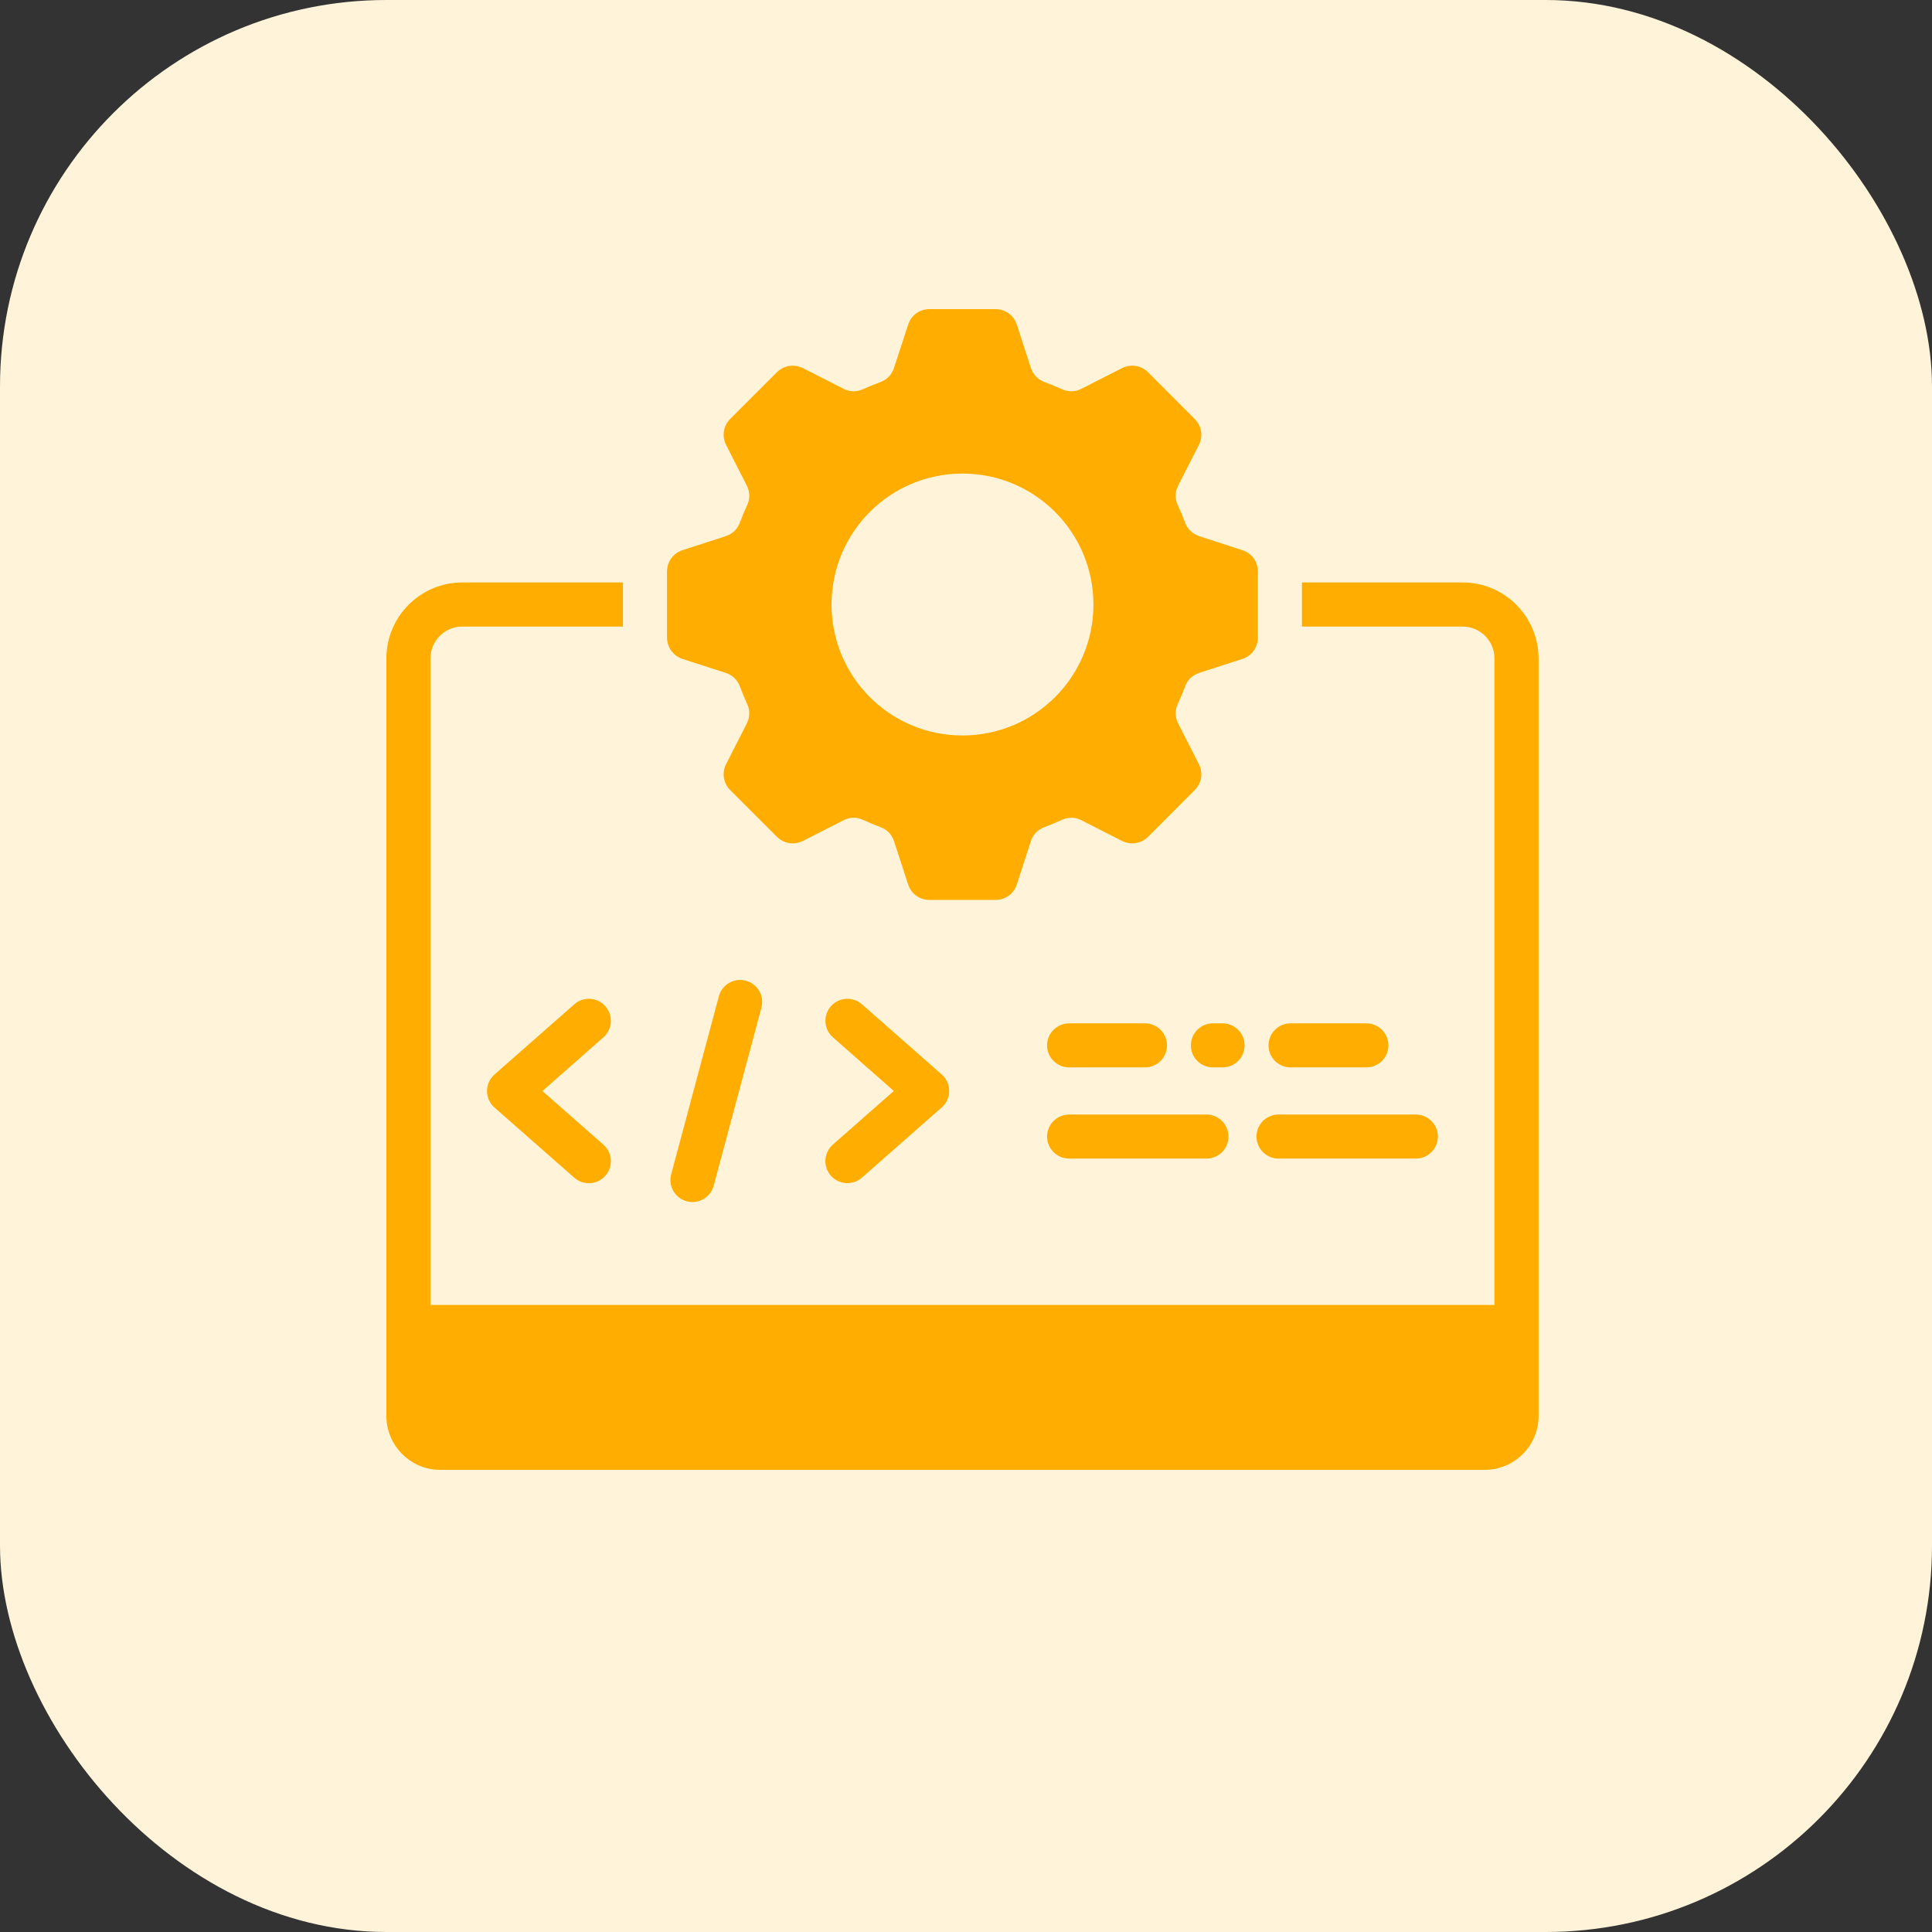
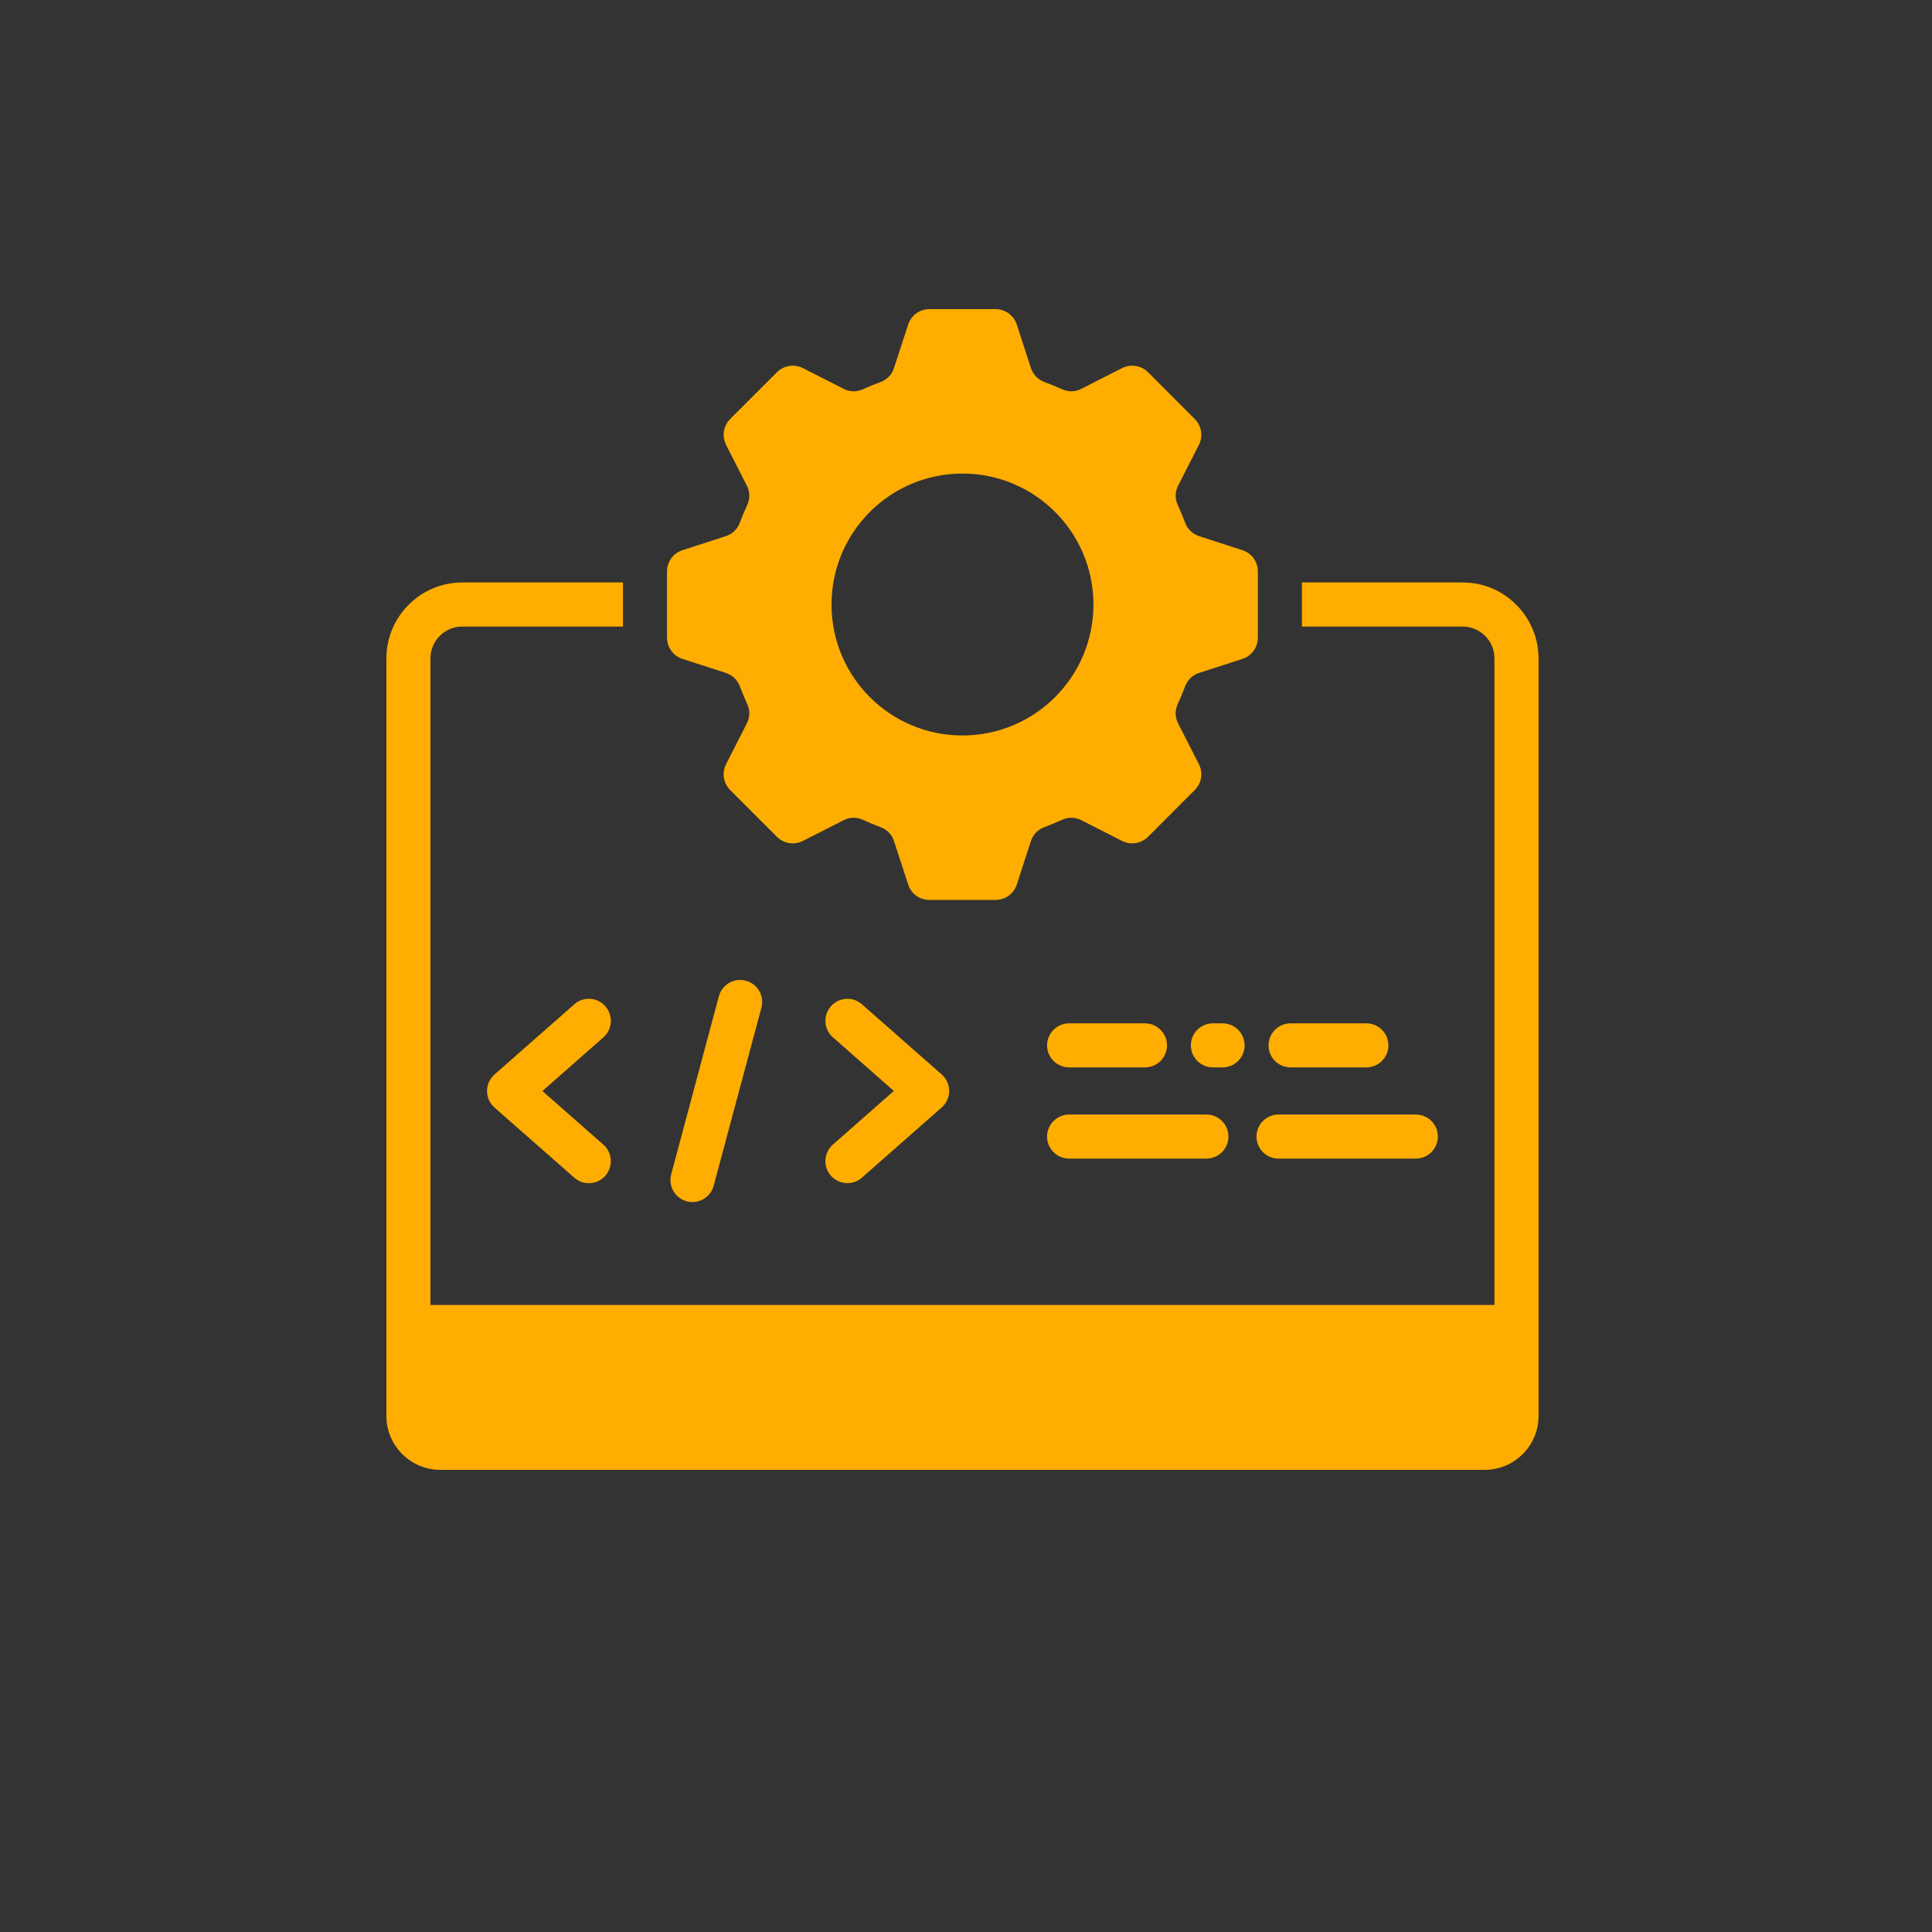
<svg xmlns="http://www.w3.org/2000/svg" width="25" height="25" viewBox="0 0 25 25" fill="none">
  <rect x="0" y="0" width="25" height="25" fill="#333333" stroke="none" />
-   <rect width="25" height="25" rx="5" fill="#FFF4DA" />
  <path d="M19.62 7.825C19.443 7.647 19.198 7.537 18.928 7.537H16.847V8.108H18.928C19.04 8.108 19.143 8.154 19.218 8.229C19.292 8.303 19.338 8.406 19.338 8.519V16.886H5.57V8.519C5.57 8.406 5.617 8.303 5.69 8.229C5.765 8.154 5.868 8.108 5.981 8.108H8.061V7.537H5.981C5.711 7.537 5.465 7.648 5.288 7.825C5.11 8.003 5 8.249 5 8.519V16.886V17.5V18.324C5 18.706 5.313 19.02 5.696 19.02H19.213C19.596 19.02 19.909 18.707 19.909 18.324V17.5V16.886V8.519C19.908 8.249 19.799 8.004 19.62 7.825ZM8.631 8.248V7.397C8.631 7.268 8.711 7.158 8.833 7.119L9.391 6.938C9.479 6.909 9.543 6.847 9.575 6.76C9.603 6.685 9.634 6.61 9.668 6.537C9.707 6.454 9.705 6.365 9.663 6.282L9.397 5.76C9.338 5.645 9.359 5.512 9.45 5.42L10.052 4.818C10.143 4.727 10.277 4.707 10.391 4.764L10.914 5.03C10.996 5.073 11.085 5.074 11.17 5.035C11.242 5.002 11.317 4.972 11.393 4.944C11.48 4.911 11.541 4.847 11.569 4.759L11.751 4.202C11.79 4.079 11.9 4 12.029 4H12.88C13.009 4 13.118 4.08 13.158 4.202L13.339 4.759C13.368 4.847 13.429 4.911 13.516 4.944C13.591 4.971 13.666 5.002 13.739 5.035C13.824 5.074 13.912 5.073 13.995 5.03L14.518 4.764C14.632 4.707 14.766 4.727 14.857 4.818L15.458 5.42C15.55 5.512 15.571 5.645 15.512 5.76L15.246 6.282C15.204 6.365 15.202 6.454 15.241 6.537C15.275 6.61 15.306 6.685 15.334 6.76C15.366 6.847 15.43 6.909 15.518 6.938L16.075 7.119C16.198 7.158 16.277 7.268 16.277 7.397V8.248C16.277 8.377 16.198 8.487 16.075 8.527L15.518 8.707C15.43 8.736 15.366 8.798 15.334 8.885C15.306 8.96 15.275 9.035 15.241 9.108C15.202 9.192 15.204 9.28 15.246 9.363L15.512 9.885C15.571 10 15.55 10.134 15.458 10.225L14.857 10.827C14.766 10.918 14.632 10.938 14.518 10.881L13.995 10.615C13.913 10.572 13.824 10.571 13.739 10.61C13.666 10.643 13.591 10.674 13.516 10.703C13.429 10.735 13.368 10.798 13.339 10.886L13.158 11.444C13.118 11.567 13.009 11.645 12.88 11.645H12.029C11.9 11.645 11.791 11.567 11.751 11.444L11.569 10.886C11.541 10.799 11.48 10.735 11.393 10.703C11.317 10.675 11.242 10.644 11.17 10.61C11.086 10.571 10.997 10.572 10.914 10.615L10.391 10.881C10.277 10.938 10.143 10.918 10.052 10.827L9.45 10.225C9.359 10.134 9.338 10 9.397 9.885L9.663 9.363C9.705 9.28 9.707 9.192 9.668 9.108C9.634 9.035 9.603 8.96 9.575 8.885C9.543 8.798 9.479 8.736 9.391 8.707L8.833 8.527C8.711 8.487 8.631 8.377 8.631 8.248ZM10.76 7.823C10.76 8.759 11.518 9.517 12.454 9.517C13.39 9.517 14.149 8.759 14.149 7.823C14.149 6.886 13.39 6.128 12.454 6.128C11.518 6.128 10.76 6.886 10.76 7.823ZM9.302 12.892L8.685 15.196C8.644 15.348 8.735 15.504 8.887 15.545C9.039 15.585 9.194 15.495 9.235 15.343L9.853 13.039C9.893 12.886 9.803 12.731 9.651 12.69C9.499 12.649 9.343 12.74 9.302 12.892ZM7.833 13.021C7.73 12.903 7.549 12.891 7.431 12.996L6.401 13.902C6.392 13.91 6.382 13.919 6.374 13.929C6.269 14.048 6.281 14.227 6.399 14.332L7.431 15.239C7.549 15.344 7.73 15.332 7.833 15.214C7.937 15.095 7.926 14.916 7.807 14.811L7.019 14.118L7.807 13.424C7.926 13.32 7.937 13.14 7.833 13.021ZM10.751 15.213C10.856 15.331 11.035 15.343 11.154 15.238L12.185 14.331C12.304 14.227 12.315 14.047 12.211 13.929C12.202 13.919 12.193 13.91 12.184 13.902L11.154 12.996C11.036 12.891 10.856 12.903 10.752 13.021C10.648 13.139 10.66 13.32 10.778 13.423L11.566 14.117L10.777 14.811C10.659 14.916 10.648 15.095 10.751 15.213ZM13.835 14.992H15.611C15.769 14.992 15.896 14.865 15.896 14.707C15.896 14.55 15.769 14.422 15.611 14.422H13.835C13.678 14.422 13.549 14.55 13.549 14.707C13.549 14.865 13.678 14.992 13.835 14.992ZM16.105 13.527C16.105 13.37 15.978 13.242 15.82 13.242H15.695C15.537 13.242 15.41 13.37 15.41 13.527C15.41 13.685 15.537 13.812 15.695 13.812H15.82C15.978 13.812 16.105 13.685 16.105 13.527ZM13.835 13.812H14.816C14.973 13.812 15.101 13.685 15.101 13.527C15.101 13.37 14.973 13.242 14.816 13.242H13.835C13.678 13.242 13.549 13.37 13.549 13.527C13.549 13.685 13.678 13.812 13.835 13.812ZM16.7 13.812H17.68C17.838 13.812 17.966 13.685 17.966 13.527C17.966 13.37 17.838 13.242 17.68 13.242H16.7C16.542 13.242 16.415 13.37 16.415 13.527C16.415 13.685 16.542 13.812 16.7 13.812ZM16.544 14.992H18.321C18.478 14.992 18.606 14.865 18.606 14.707C18.606 14.55 18.478 14.422 18.321 14.422H16.544C16.386 14.422 16.259 14.55 16.259 14.707C16.259 14.865 16.387 14.992 16.544 14.992Z" fill="#FFAD00" />
</svg>